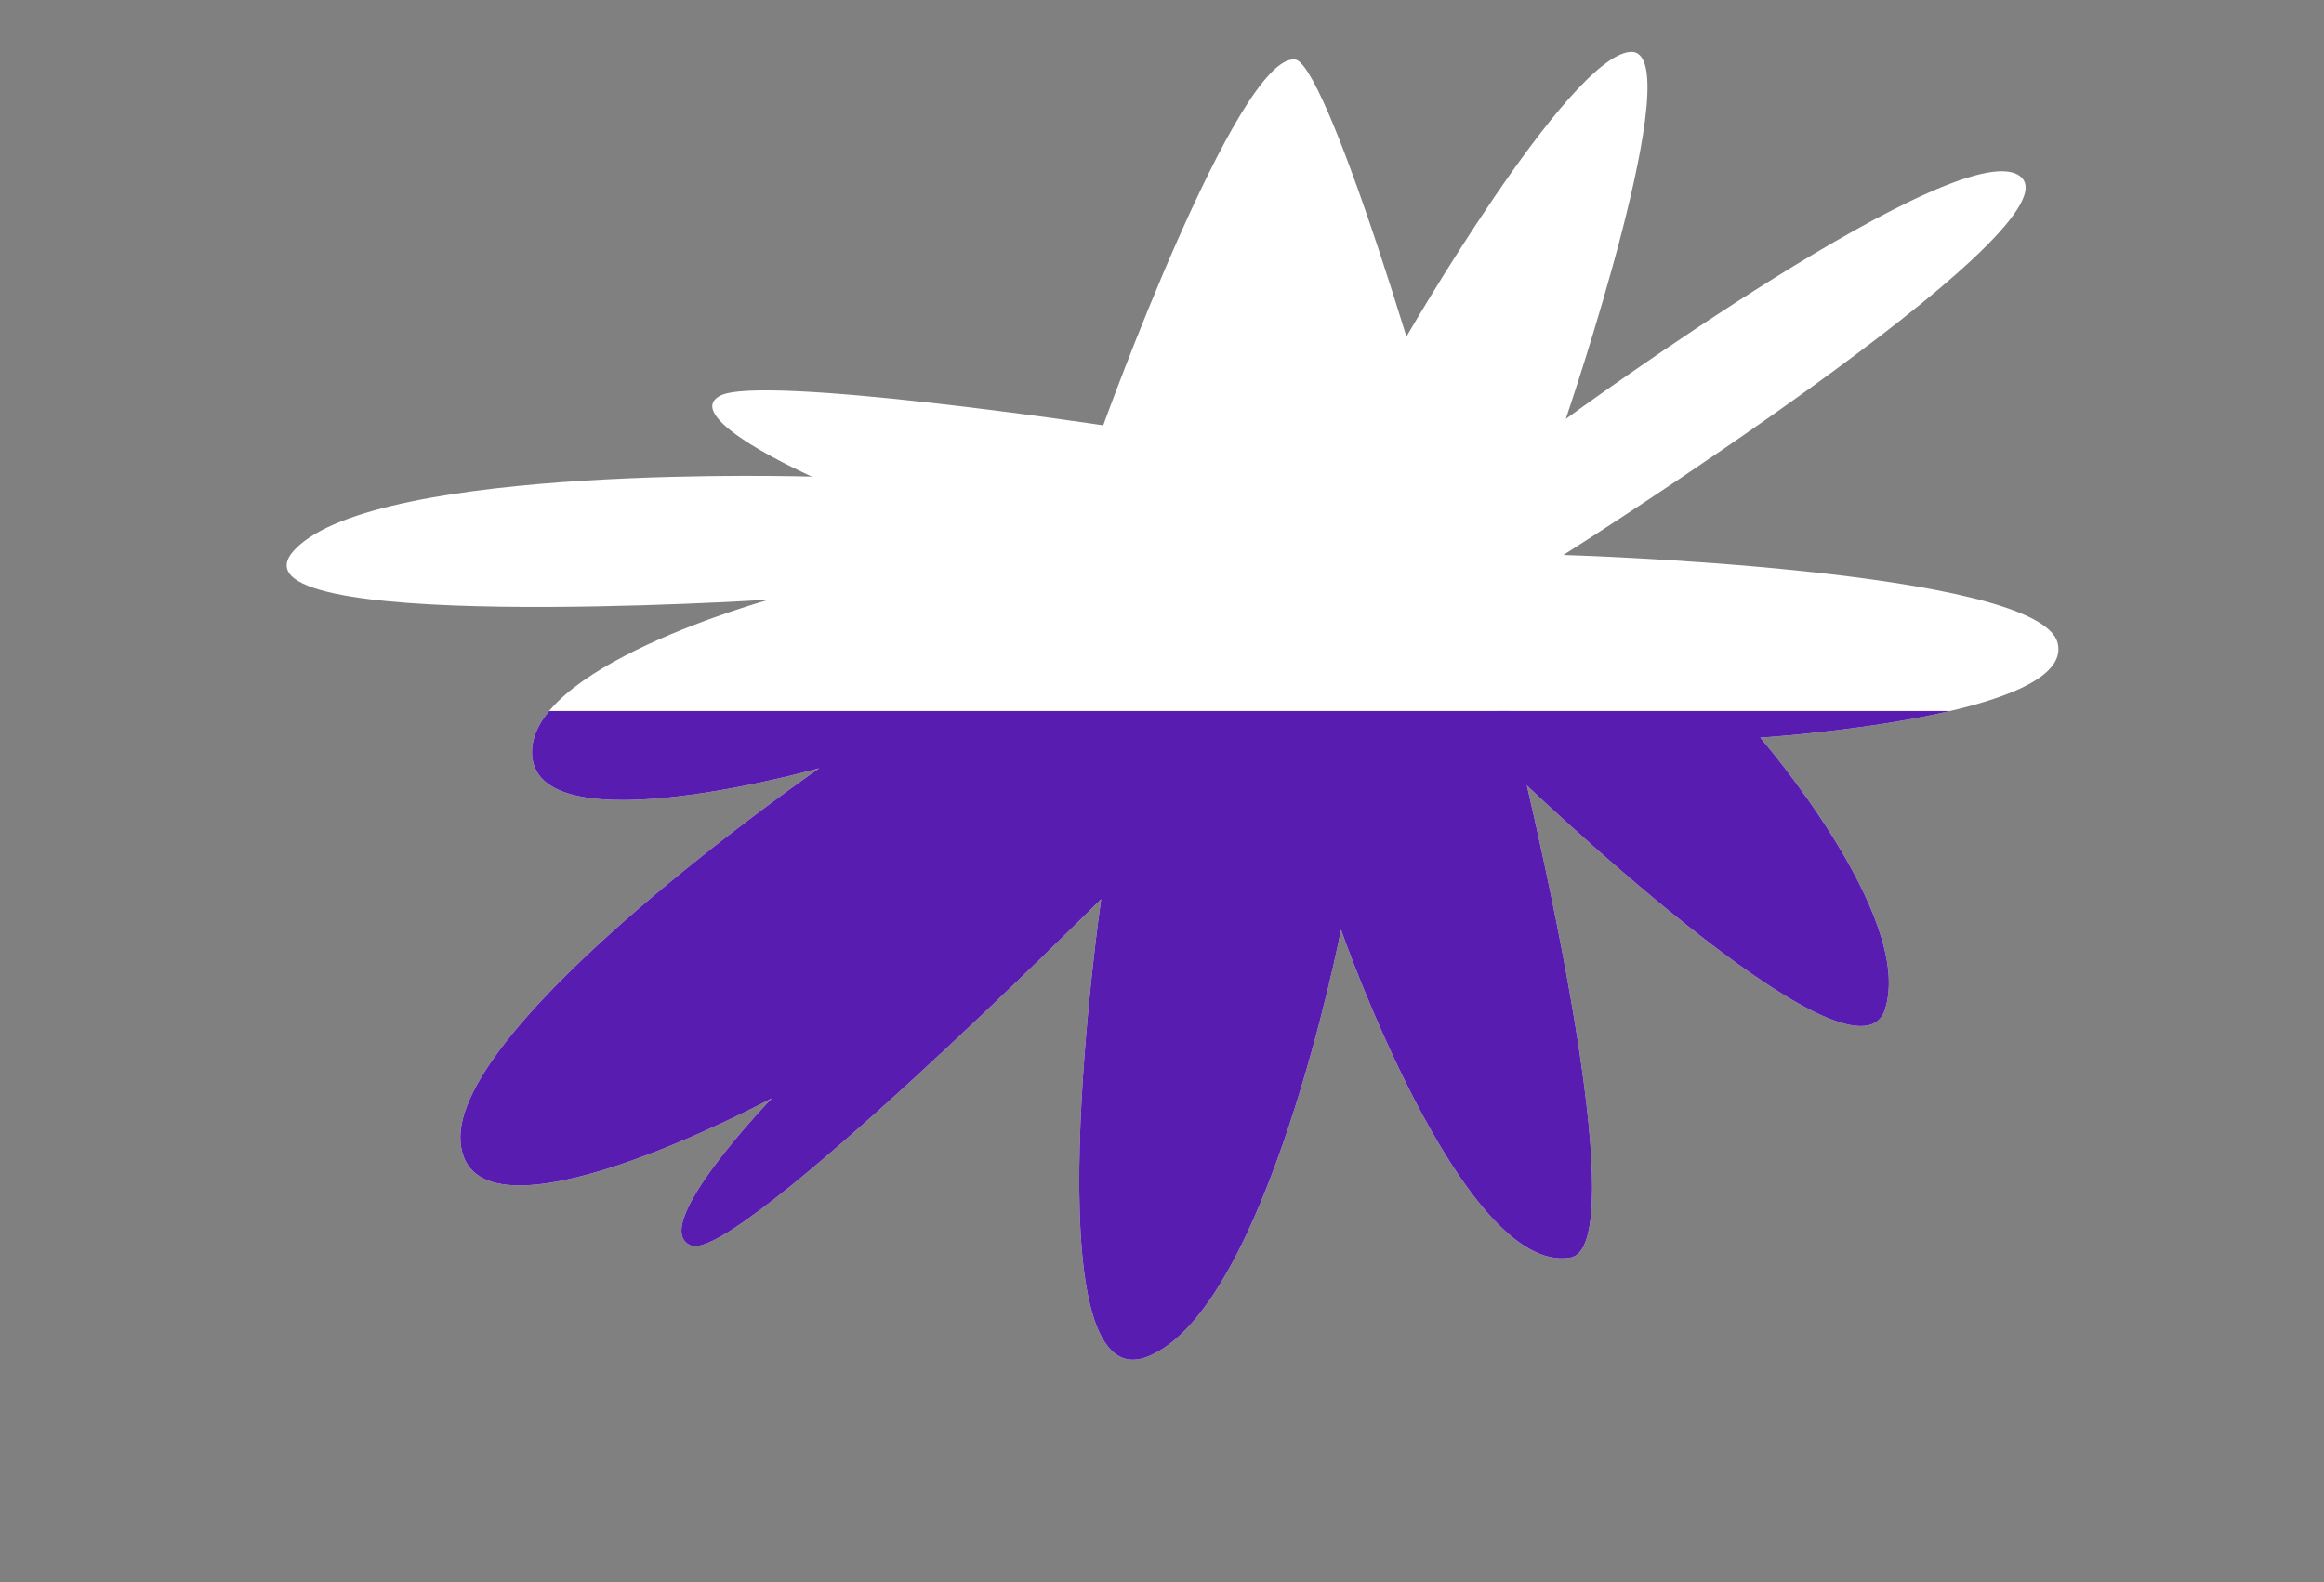
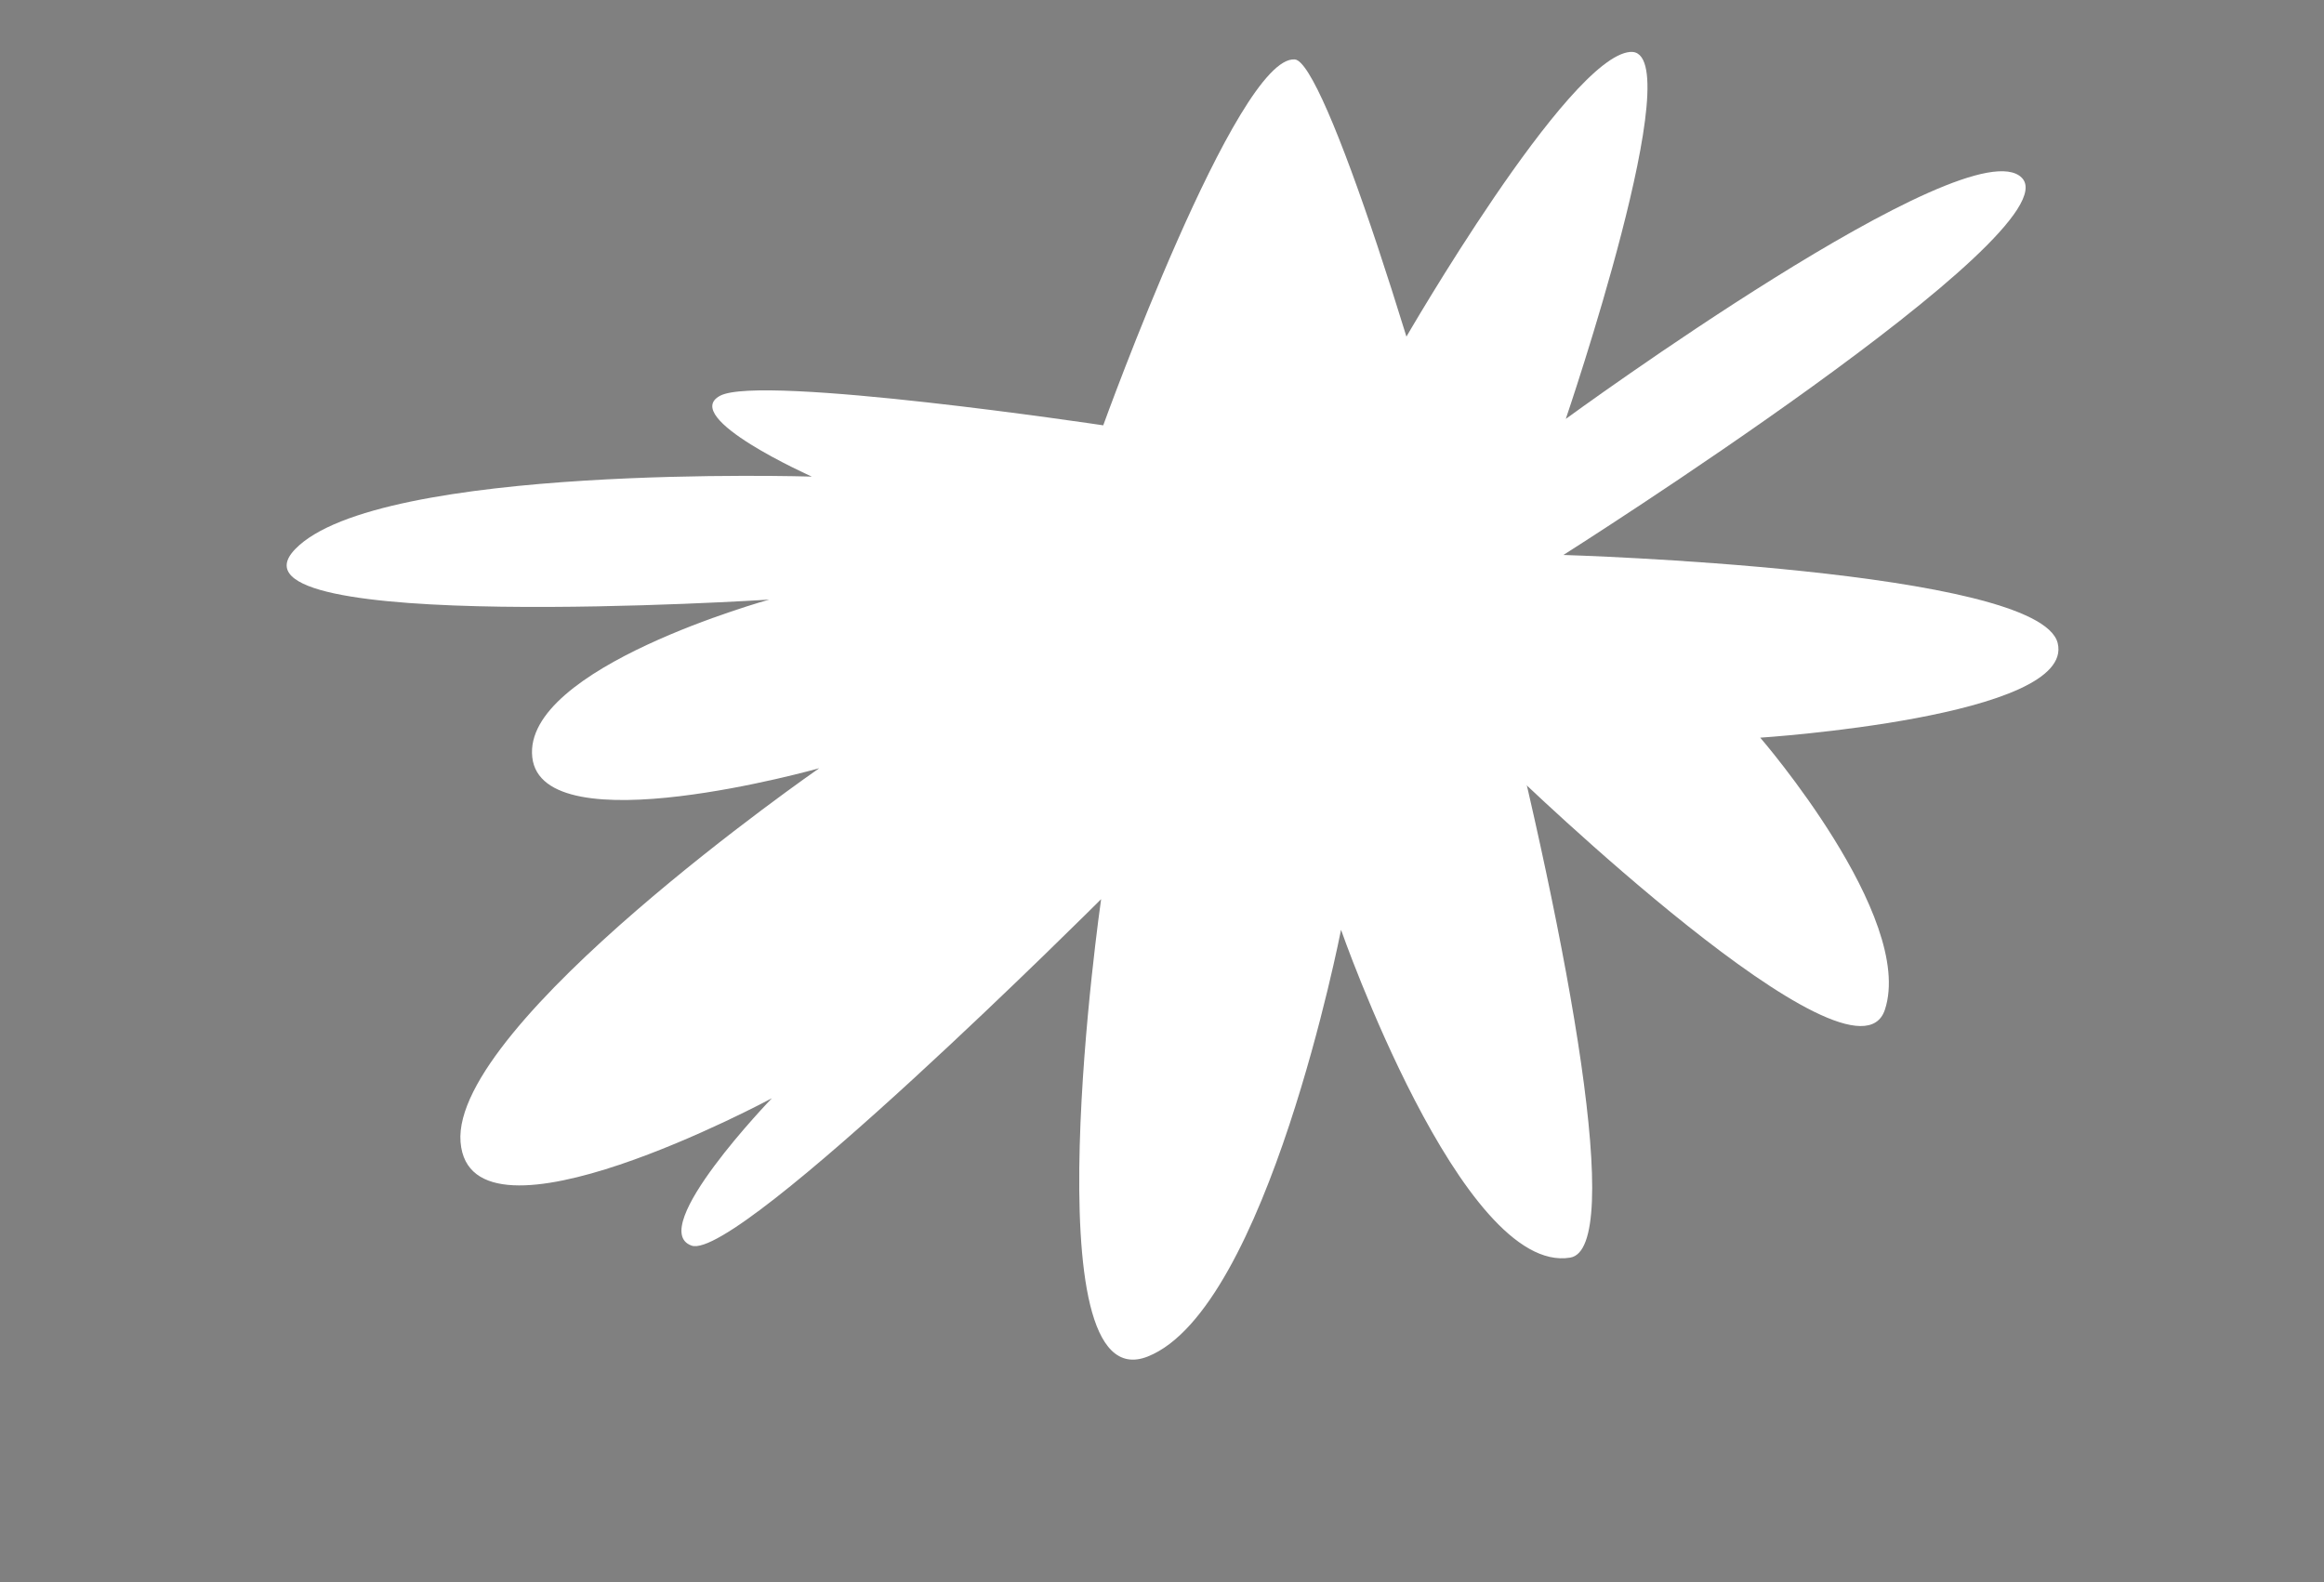
<svg xmlns="http://www.w3.org/2000/svg" width="400" height="272.393" viewBox="0 0 400 272.393">
  <rect x="0" y="0" width="400" height="272.393" fill="#808080" stroke="none" />
  <defs>
    <clipPath id="clip-path">
-       <rect id="Rectangle_339" data-name="Rectangle 339" width="400" height="150" transform="translate(18 5400)" fill="#581cb0" stroke="#707070" stroke-width="1" />
-     </clipPath>
+       </clipPath>
  </defs>
  <g id="Resultados_SplashWhiteBlue" transform="translate(-18 -5277.606)">
    <g id="Group_179" data-name="Group 179" transform="translate(58.669 5313.383) rotate(-8)">
      <path id="Path_144" data-name="Path 144" d="M142.555,57.84S85.447,40.888,77.963,43.62,91.66,59.6,91.66,59.6s-73.61-12.687-89.814,0,79.6,19.946,79.6,19.946-43.673,5.688-44.159,21.181,48.65,8.757,48.65,8.757-68.857,34.653-70.093,55.124,54.113,0,54.113,0-24.7,19.31-17.215,23.2,78.1-49.248,78.1-49.248-24.474,84.313-2.994,79.074S171,149.526,171,149.526s12.275,61.86,31.211,61.373S193.712,2.268,183.982.06,142.555,57.84,142.555,57.84Z" transform="translate(0 0)" fill="#fff" />
      <path id="Path_145" data-name="Path 145" d="M0,43.566S34.505-.645,45.268.008,25.5,61.019,25.5,61.019,101.3,20.429,109,30.84,21.83,84.156,21.83,84.156s80.778,13.781,82.137,26.859-52.963,9-52.963,9,22.131,34.252,14.737,49.342S8.048,120.018,8.048,120.018Z" transform="translate(196.048 6.805)" fill="#fff" />
    </g>
    <g id="Mask_Group_45" data-name="Mask Group 45" clip-path="url(#clip-path)">
      <g id="Group_233" data-name="Group 233" transform="translate(58.669 5313.383) rotate(-8)">
-         <path id="Path_144-2" data-name="Path 144" d="M142.555,57.84S85.447,40.888,77.963,43.62,91.66,59.6,91.66,59.6s-73.61-12.687-89.814,0,79.6,19.946,79.6,19.946-43.673,5.688-44.159,21.181,48.65,8.757,48.65,8.757-68.857,34.653-70.093,55.124,54.113,0,54.113,0-24.7,19.31-17.215,23.2,78.1-49.248,78.1-49.248-24.474,84.313-2.994,79.074S171,149.526,171,149.526s12.275,61.86,31.211,61.373S193.712,2.268,183.982.06,142.555,57.84,142.555,57.84Z" transform="translate(0 0)" fill="#581cb0" />
-         <path id="Path_145-2" data-name="Path 145" d="M0,43.566S34.505-.645,45.268.008,25.5,61.019,25.5,61.019,101.3,20.429,109,30.84,21.83,84.156,21.83,84.156s80.778,13.781,82.137,26.859-52.963,9-52.963,9,22.131,34.252,14.737,49.342S8.048,120.018,8.048,120.018Z" transform="translate(196.048 6.805)" fill="#581cb0" />
-       </g>
+         </g>
    </g>
  </g>
</svg>